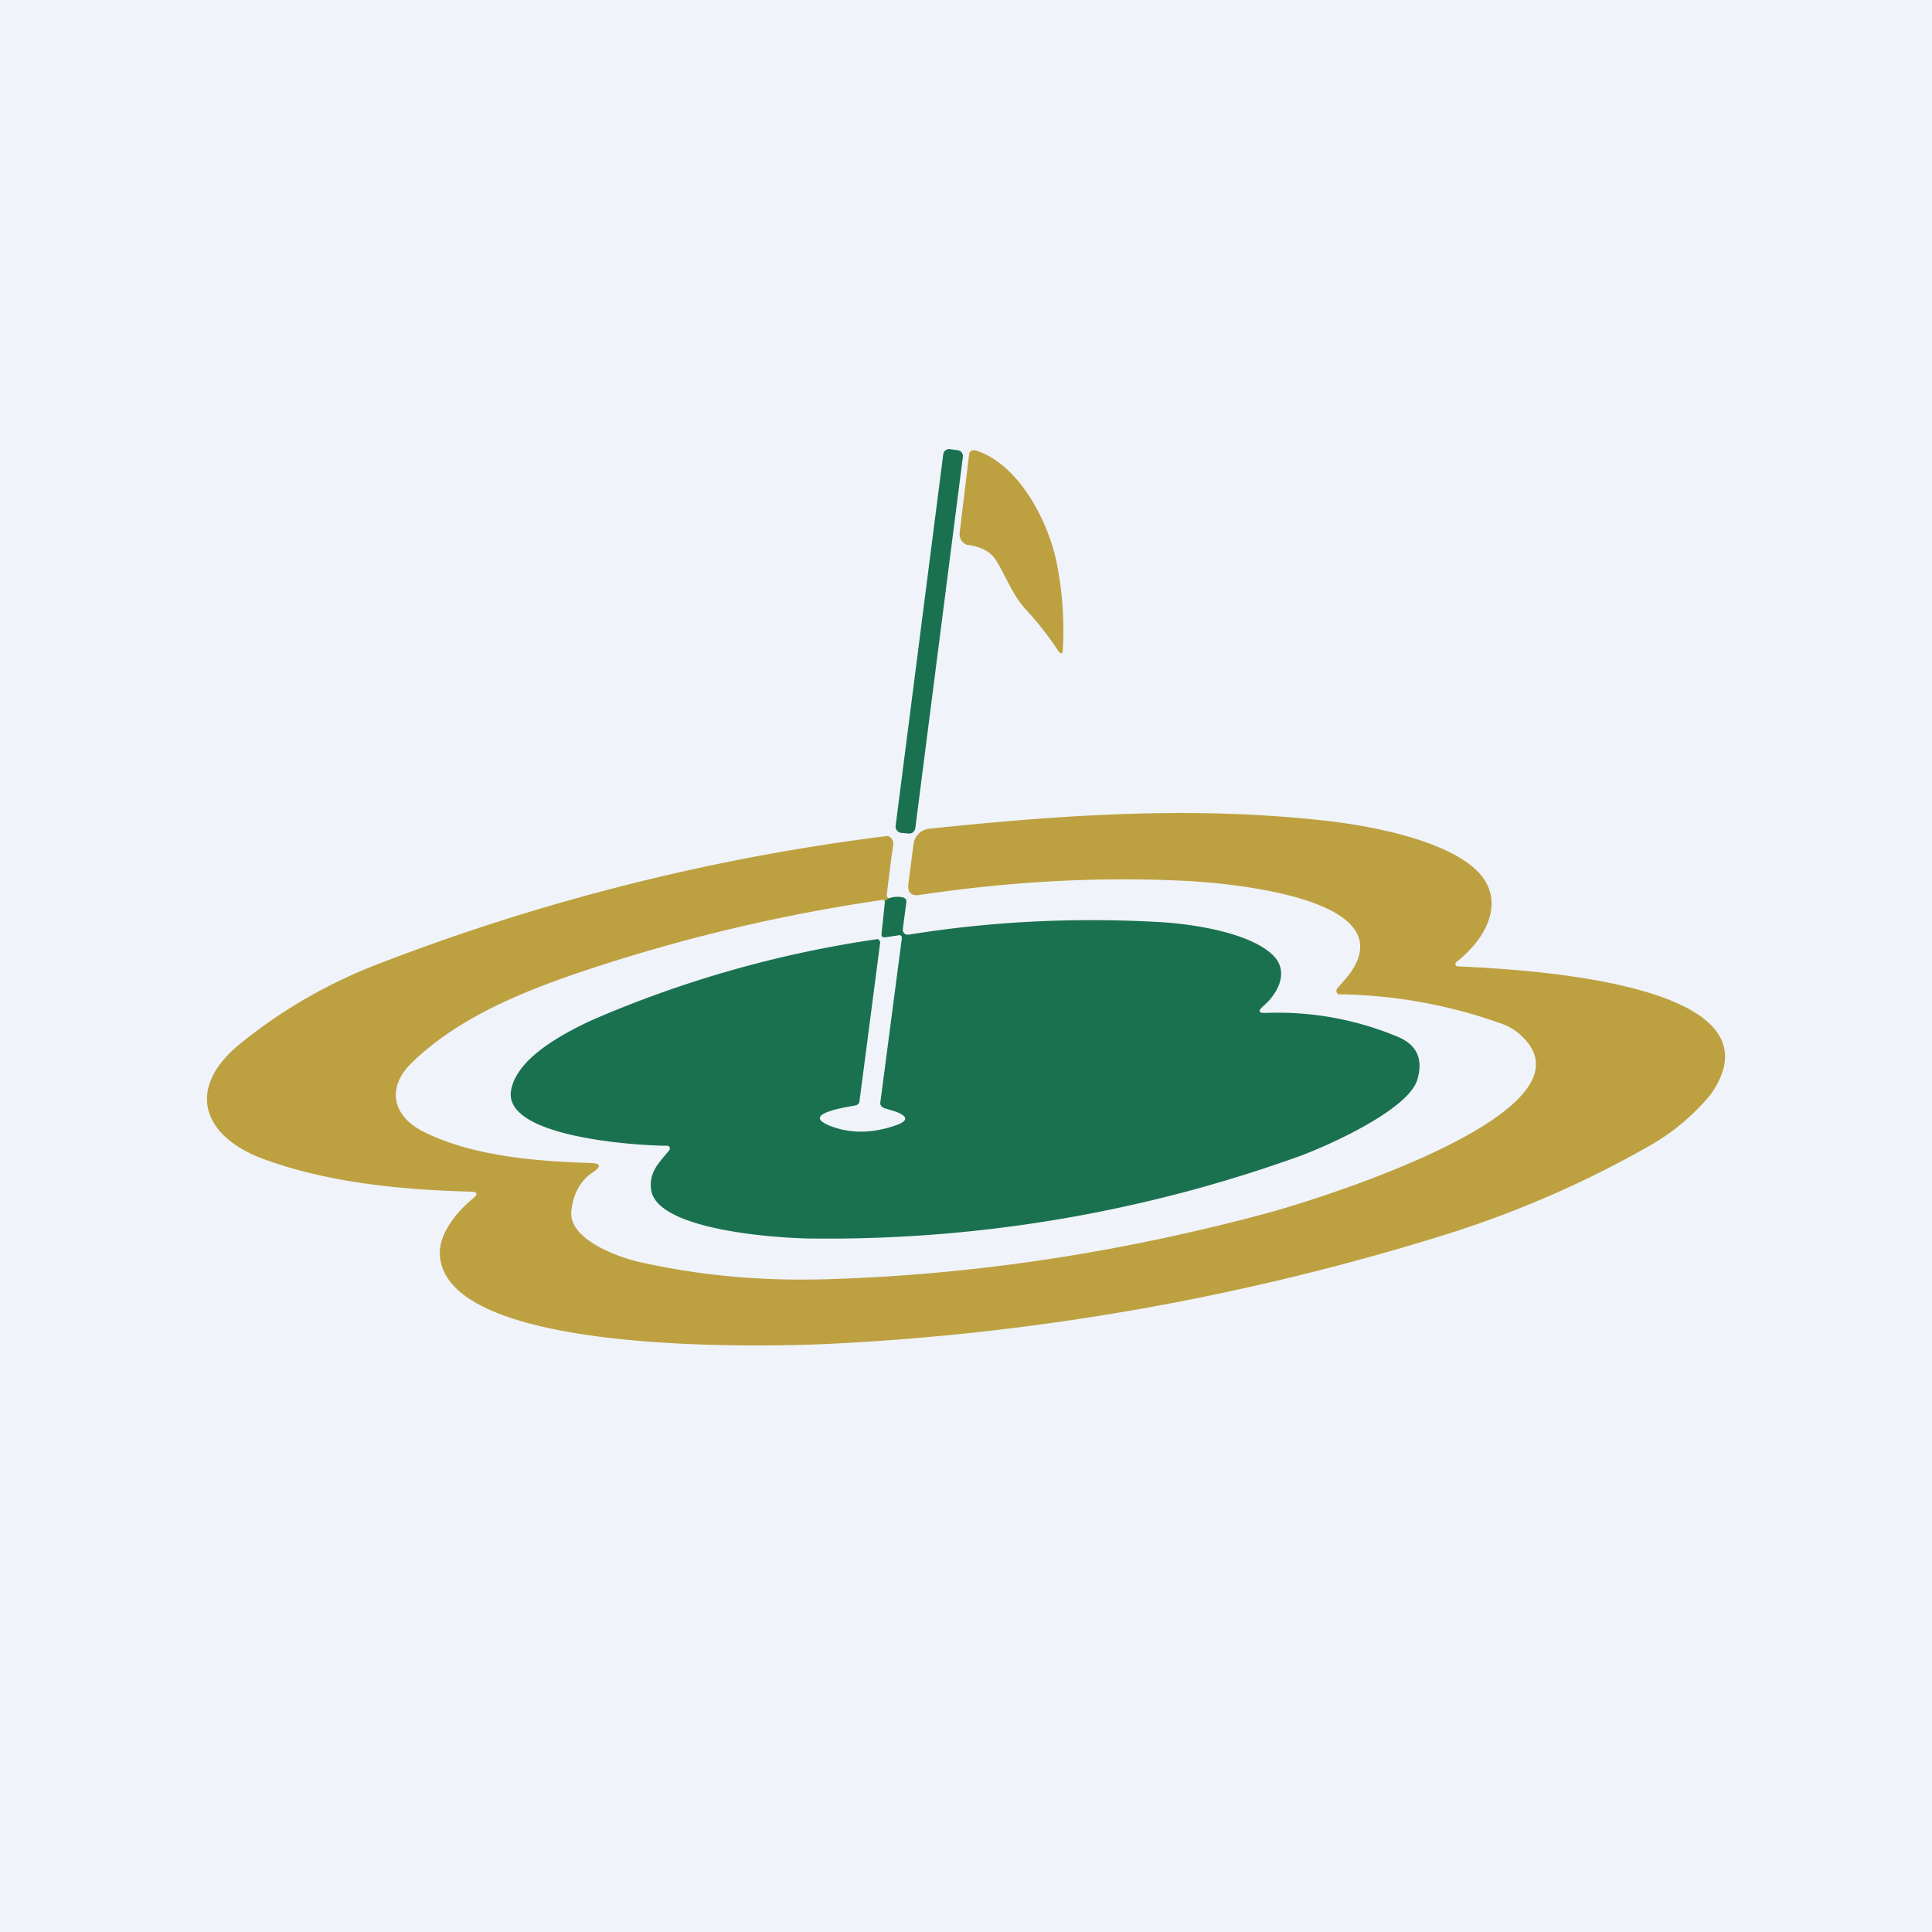
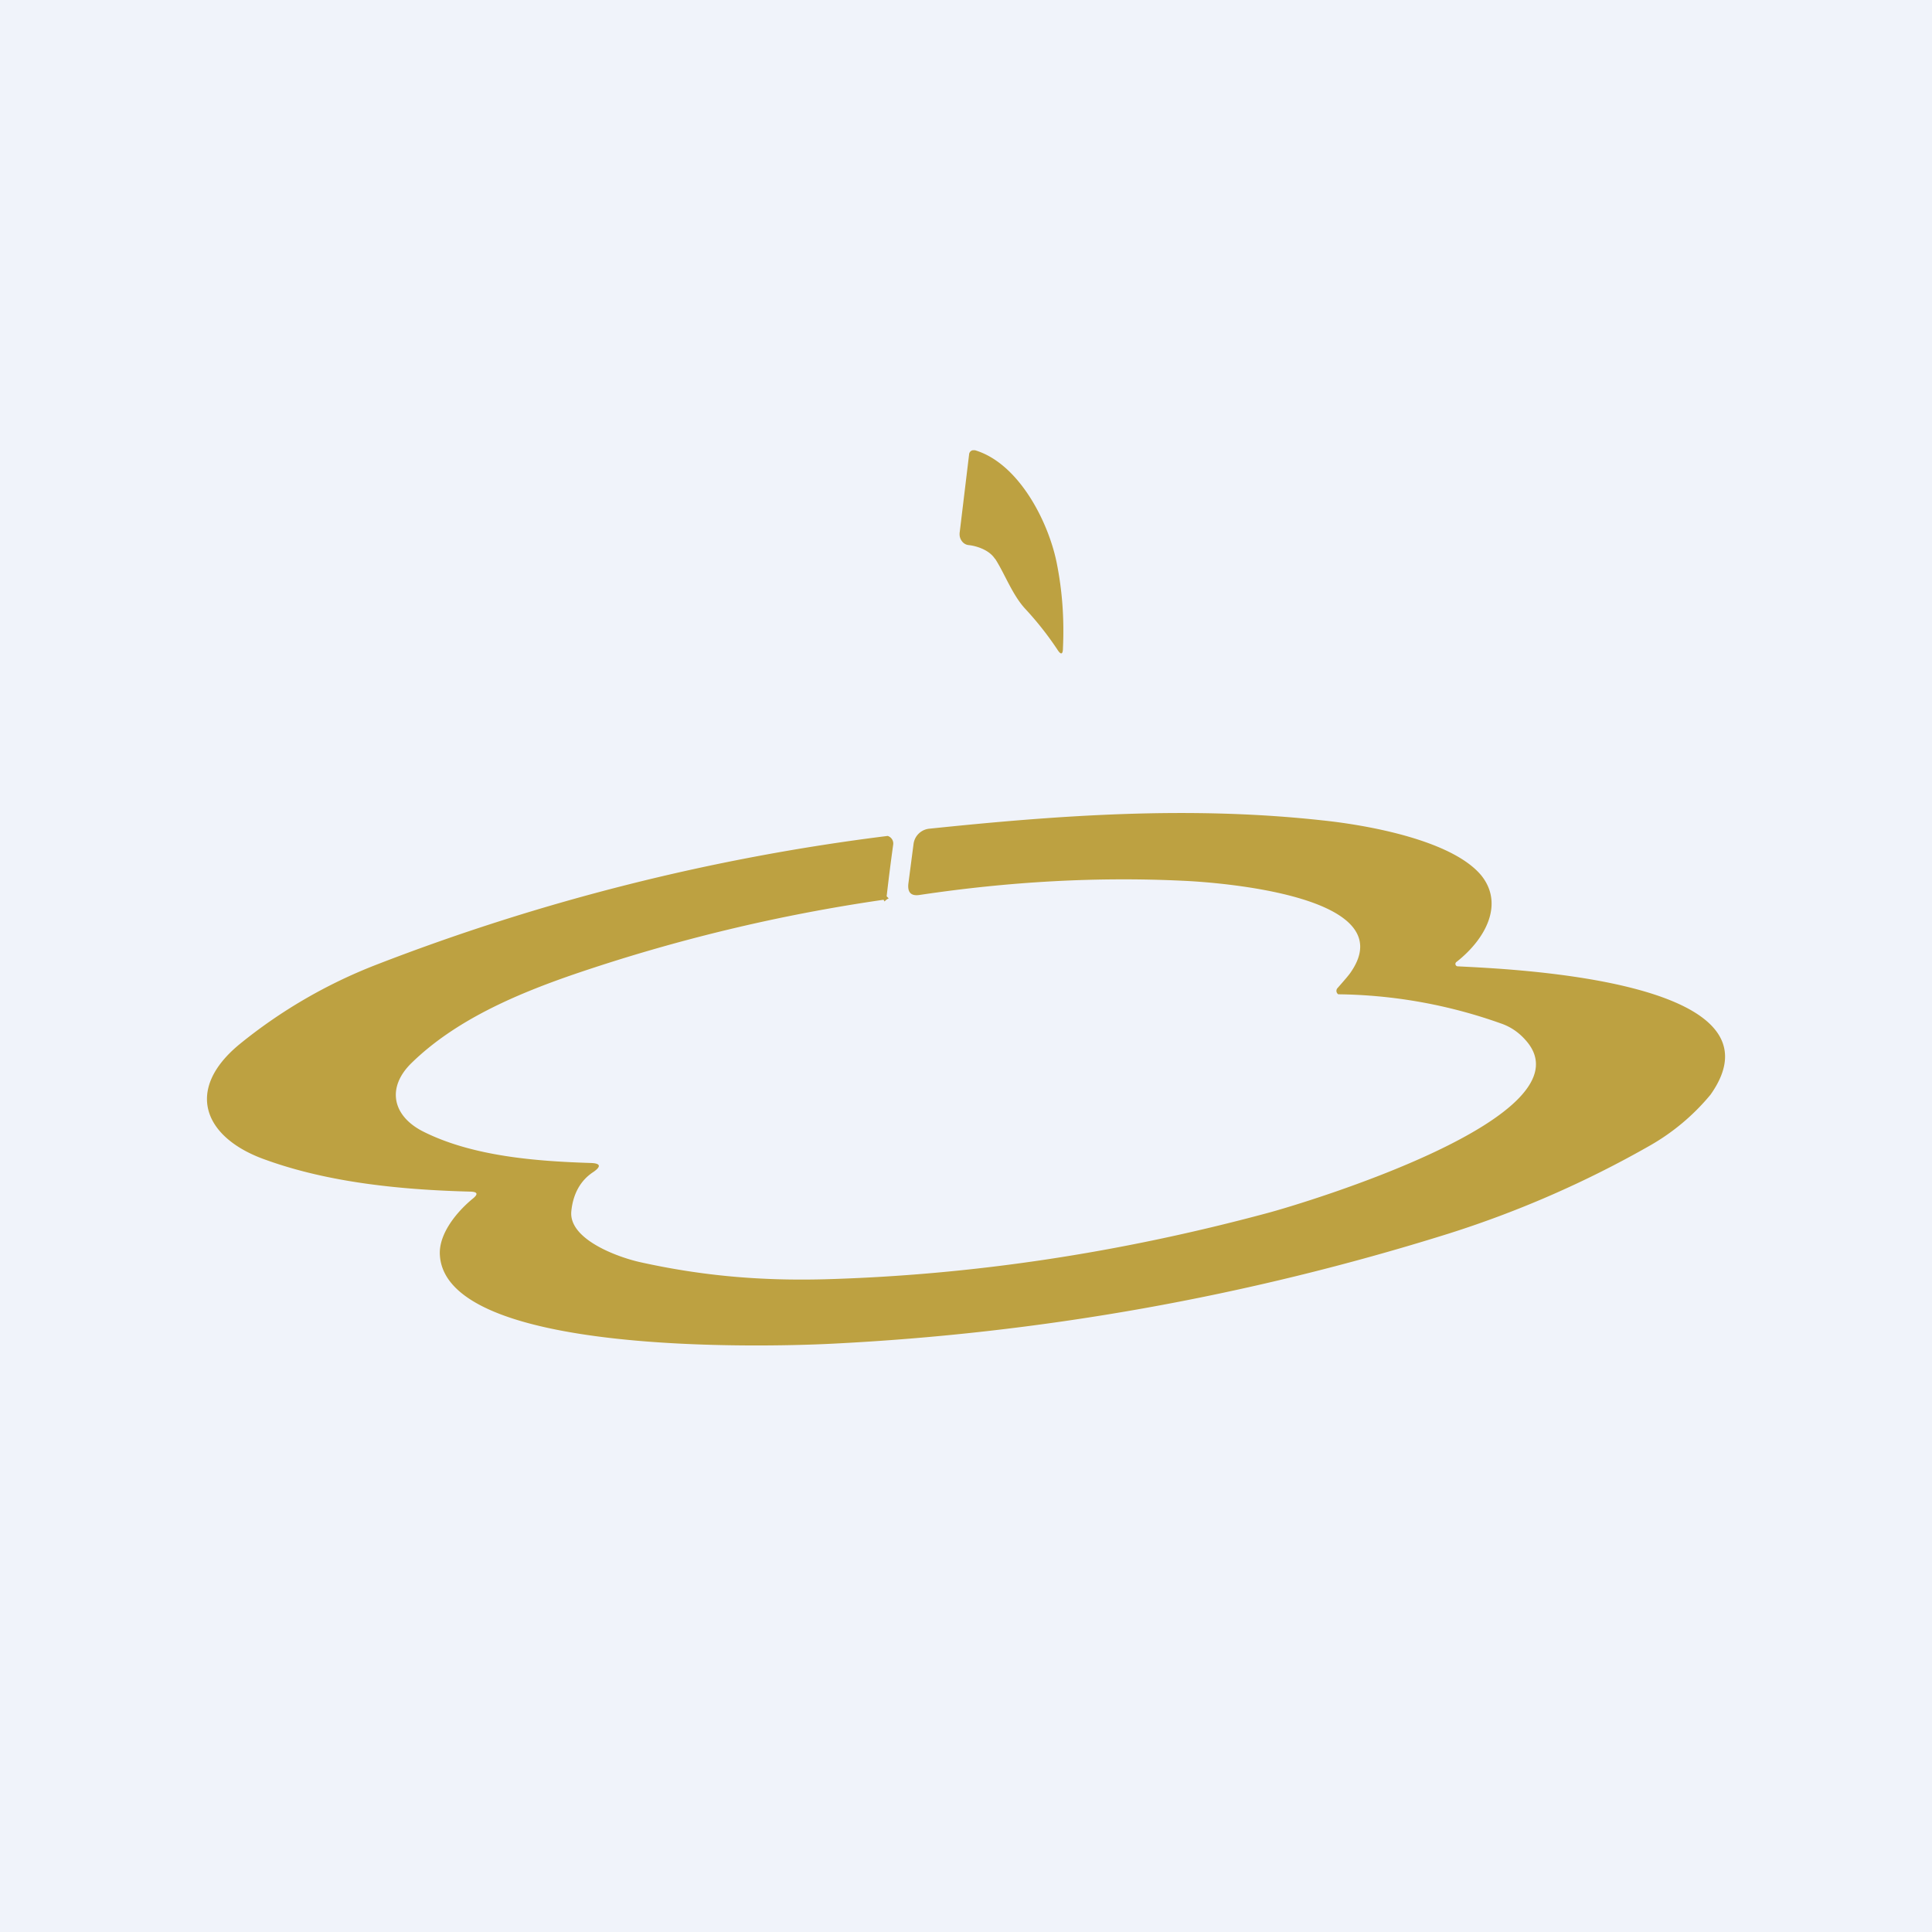
<svg xmlns="http://www.w3.org/2000/svg" width="56" height="56" viewBox="0 0 56 56">
  <path fill="#F0F3FA" d="M0 0h56v56H0z" />
-   <path d="m27.76 13.05-.22-.03a.17.17 0 0 0-.2.15l-1.38 10.77c-.01.1.06.18.15.2l.22.02c.1.01.18-.05.2-.15l1.38-10.77a.17.17 0 0 0-.15-.19Z" fill="#1A7150" />
  <path d="M28.84 16.2c-.17-.27-.56-.38-.76-.4a.27.27 0 0 1-.12-.04.3.3 0 0 1-.09-.09.35.35 0 0 1-.05-.12.4.4 0 0 1 0-.14l.27-2.24a.13.13 0 0 1 .11-.12h.06c1.27.38 2.13 2.07 2.37 3.27.16.8.22 1.61.18 2.47 0 .18-.06.2-.16.04a9.29 9.29 0 0 0-.93-1.18c-.38-.41-.6-1.03-.88-1.46ZM25.76 26.04a.33.33 0 0 0-.12.09l-.03-.05a49.88 49.88 0 0 0-9 2.17c-1.65.57-3.41 1.32-4.68 2.56-.72.7-.57 1.52.32 1.98 1.44.73 3.3.87 4.88.92.28.01.3.1.07.26-.37.24-.59.63-.64 1.14-.08.82 1.37 1.34 2.02 1.48 1.77.39 3.46.54 5.34.49 4.24-.12 8.51-.76 12.82-1.92 1.05-.28 9.43-2.8 7.49-5-.2-.23-.44-.4-.74-.5a14.5 14.5 0 0 0-4.7-.84.12.12 0 0 1-.03-.17c.22-.25.35-.4.4-.48 1.52-2.22-3.93-2.6-4.86-2.64-2.48-.12-5.03.02-7.64.41-.25.04-.36-.07-.33-.33l.15-1.15a.51.51 0 0 1 .46-.44c3.84-.4 7.58-.66 11.4-.24 1.33.14 3.76.58 4.6 1.6.66.83.12 1.84-.72 2.5a.07.07 0 0 0 .04.13c1.29.07 9.7.36 7.32 3.72a6.37 6.37 0 0 1-1.8 1.5 30.1 30.1 0 0 1-5.8 2.53 71.61 71.61 0 0 1-17.9 3.19c-2.02.1-11.16.32-11.33-2.57-.04-.62.5-1.27.97-1.65.14-.12.12-.18-.07-.19-1.96-.05-4.1-.25-5.97-.93-1.77-.63-2.34-2.02-.74-3.34a14.7 14.7 0 0 1 3.95-2.3 62.2 62.2 0 0 1 14.84-3.74.23.23 0 0 1 .16.25 59.9 59.9 0 0 0-.19 1.5l.06.06Z" fill="#BDA141" />
-   <path d="M25.64 26.13a.33.33 0 0 1 .12-.09.72.72 0 0 1 .4-.03c.09.02.12.07.11.15l-.1.76a.15.15 0 0 0 .1.17h.08c2.29-.37 4.67-.5 7.14-.37.9.04 2.68.27 3.4.96.5.48.14 1.13-.27 1.48-.17.15-.14.21.08.2a9 9 0 0 1 3.81.69c.56.23.75.65.57 1.25-.27.88-2.62 1.92-3.38 2.2a40.36 40.36 0 0 1-14.11 2.4c-.88 0-4.6-.21-4.72-1.44-.05-.5.22-.74.53-1.12a.08.08 0 0 0-.06-.13c-.81 0-4.72-.23-4.53-1.58.14-.95 1.5-1.66 2.3-2.04a32.45 32.45 0 0 1 8.33-2.37.11.11 0 0 1 .07.12l-.6 4.6a.14.14 0 0 1-.11.1c-.34.06-.58.11-.72.16-.41.13-.42.27-.03.43.58.23 1.22.23 1.91-.01.37-.13.37-.26 0-.4l-.33-.1c-.09-.04-.13-.1-.11-.19l.62-4.73c0-.07-.02-.1-.09-.09l-.4.06c-.07 0-.1-.02-.1-.09l.1-.95Z" fill="#1A7150" />
</svg>